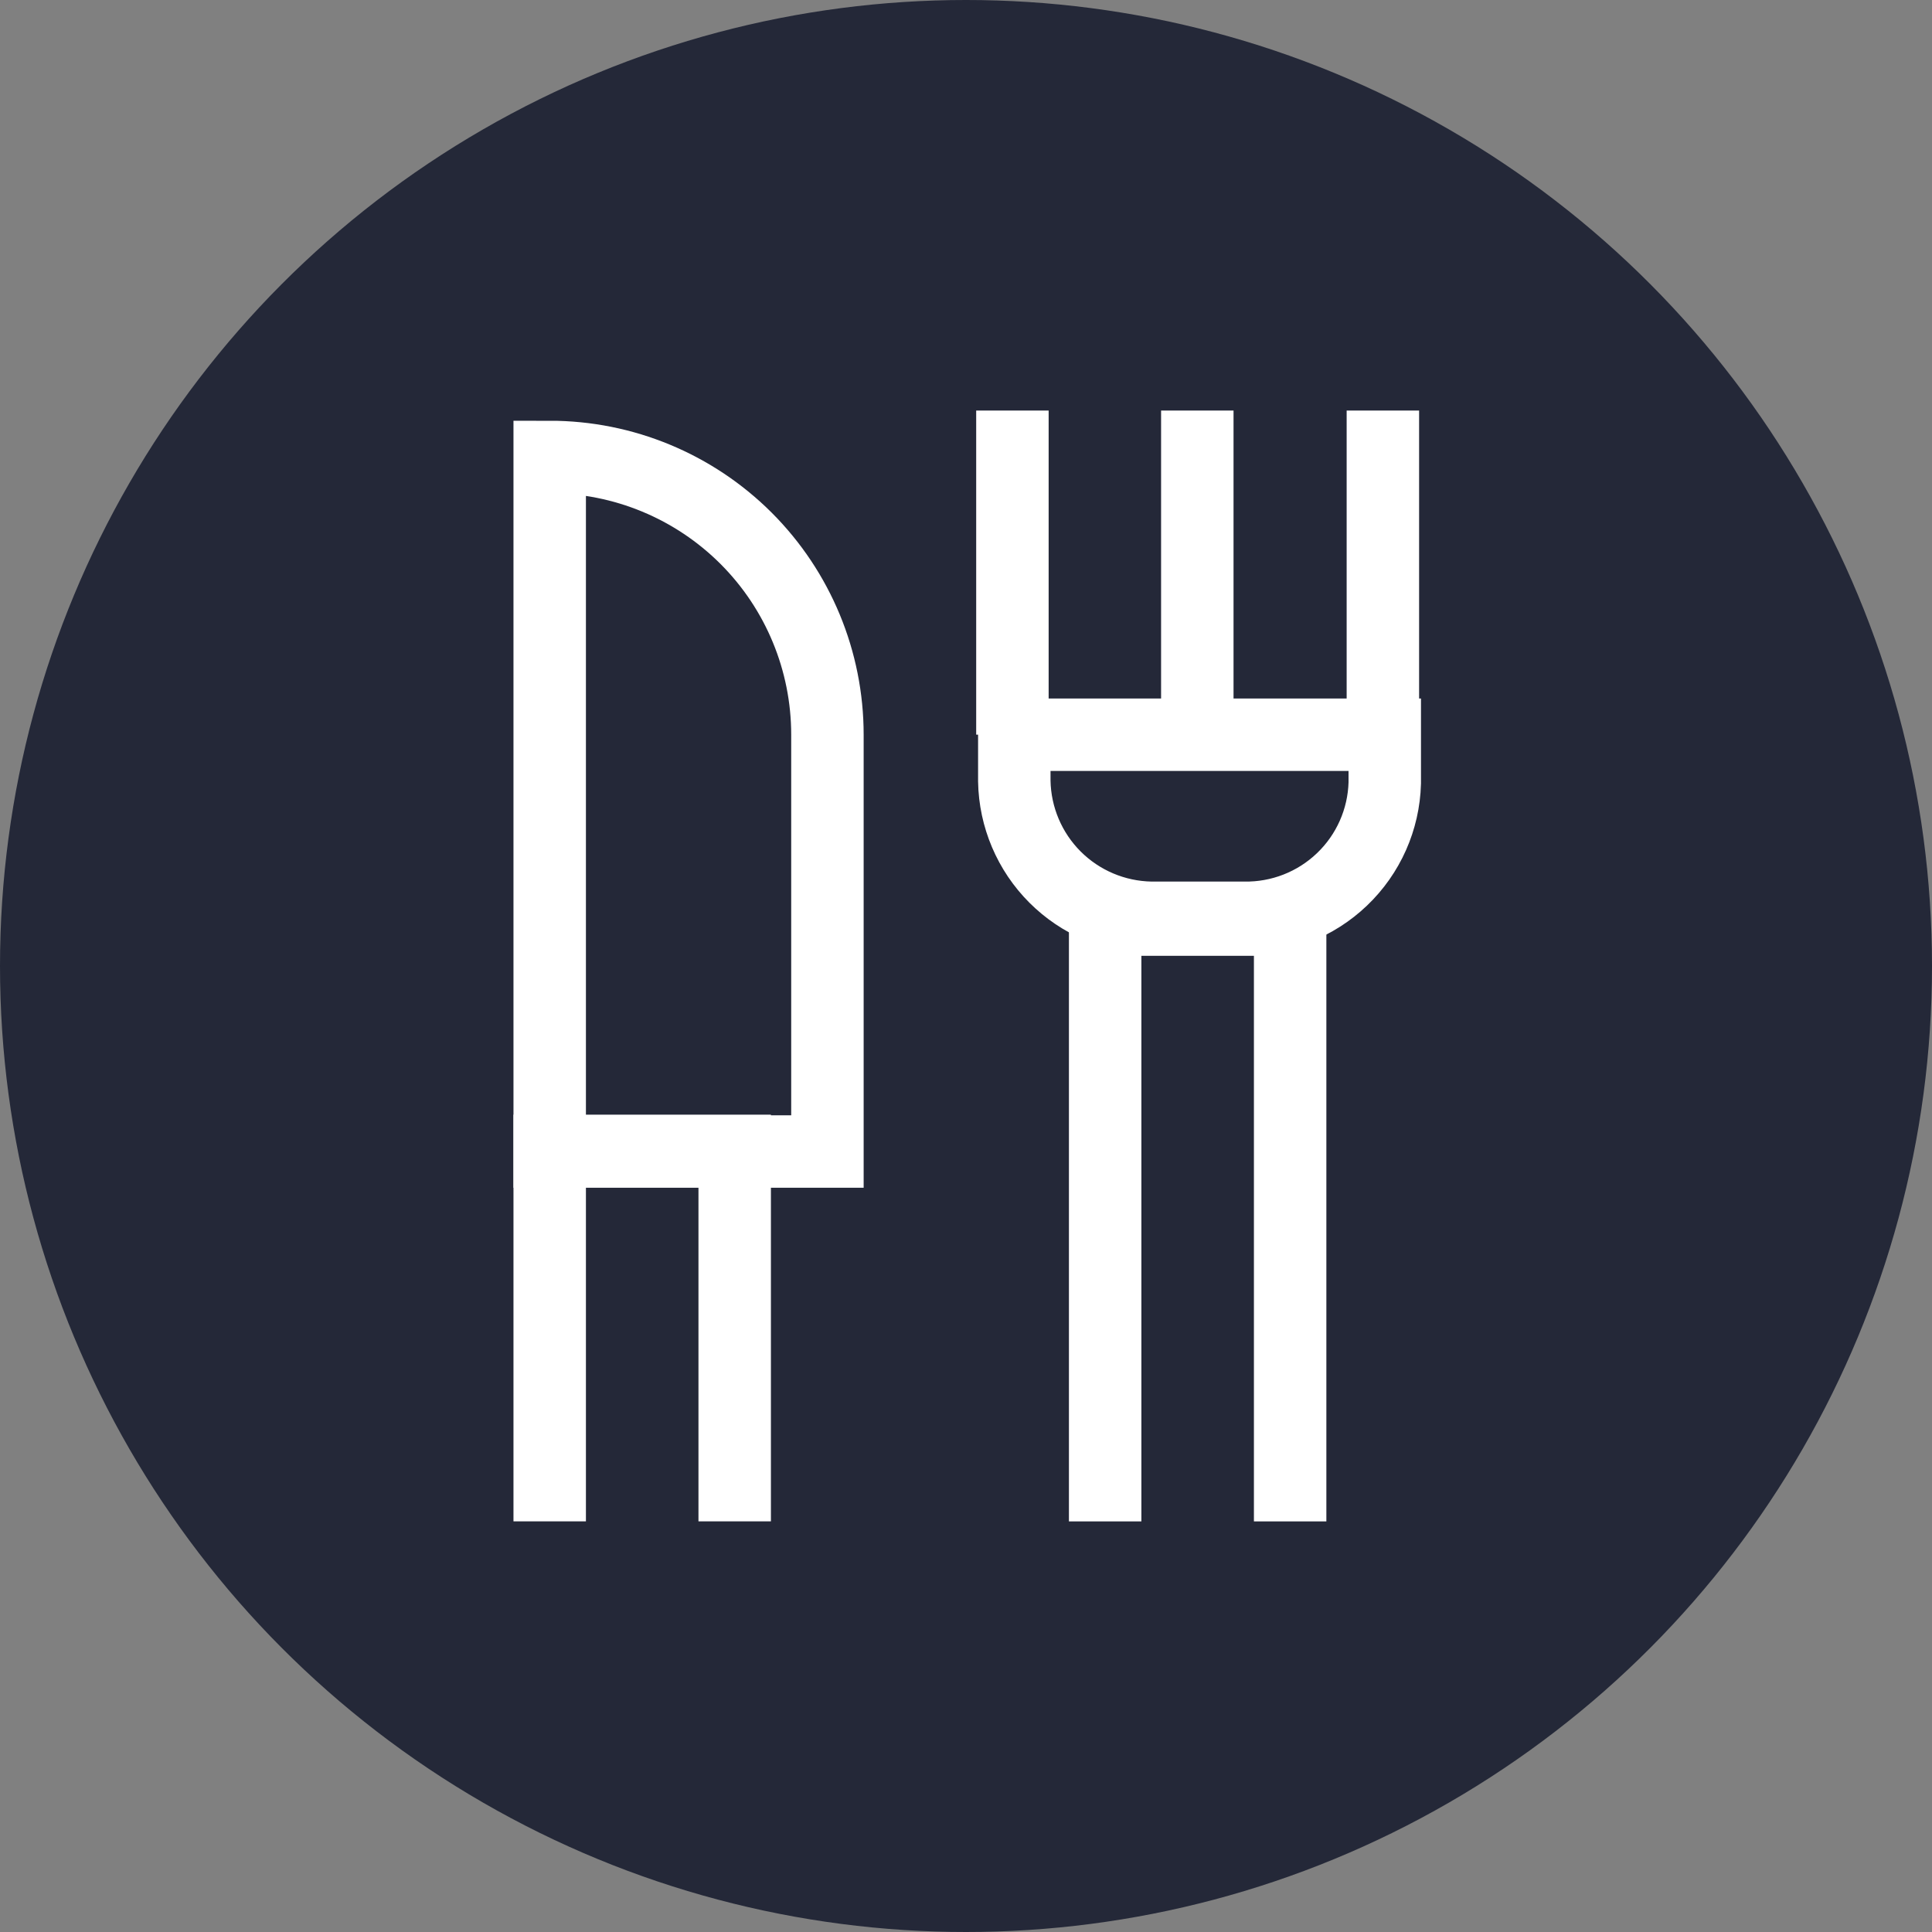
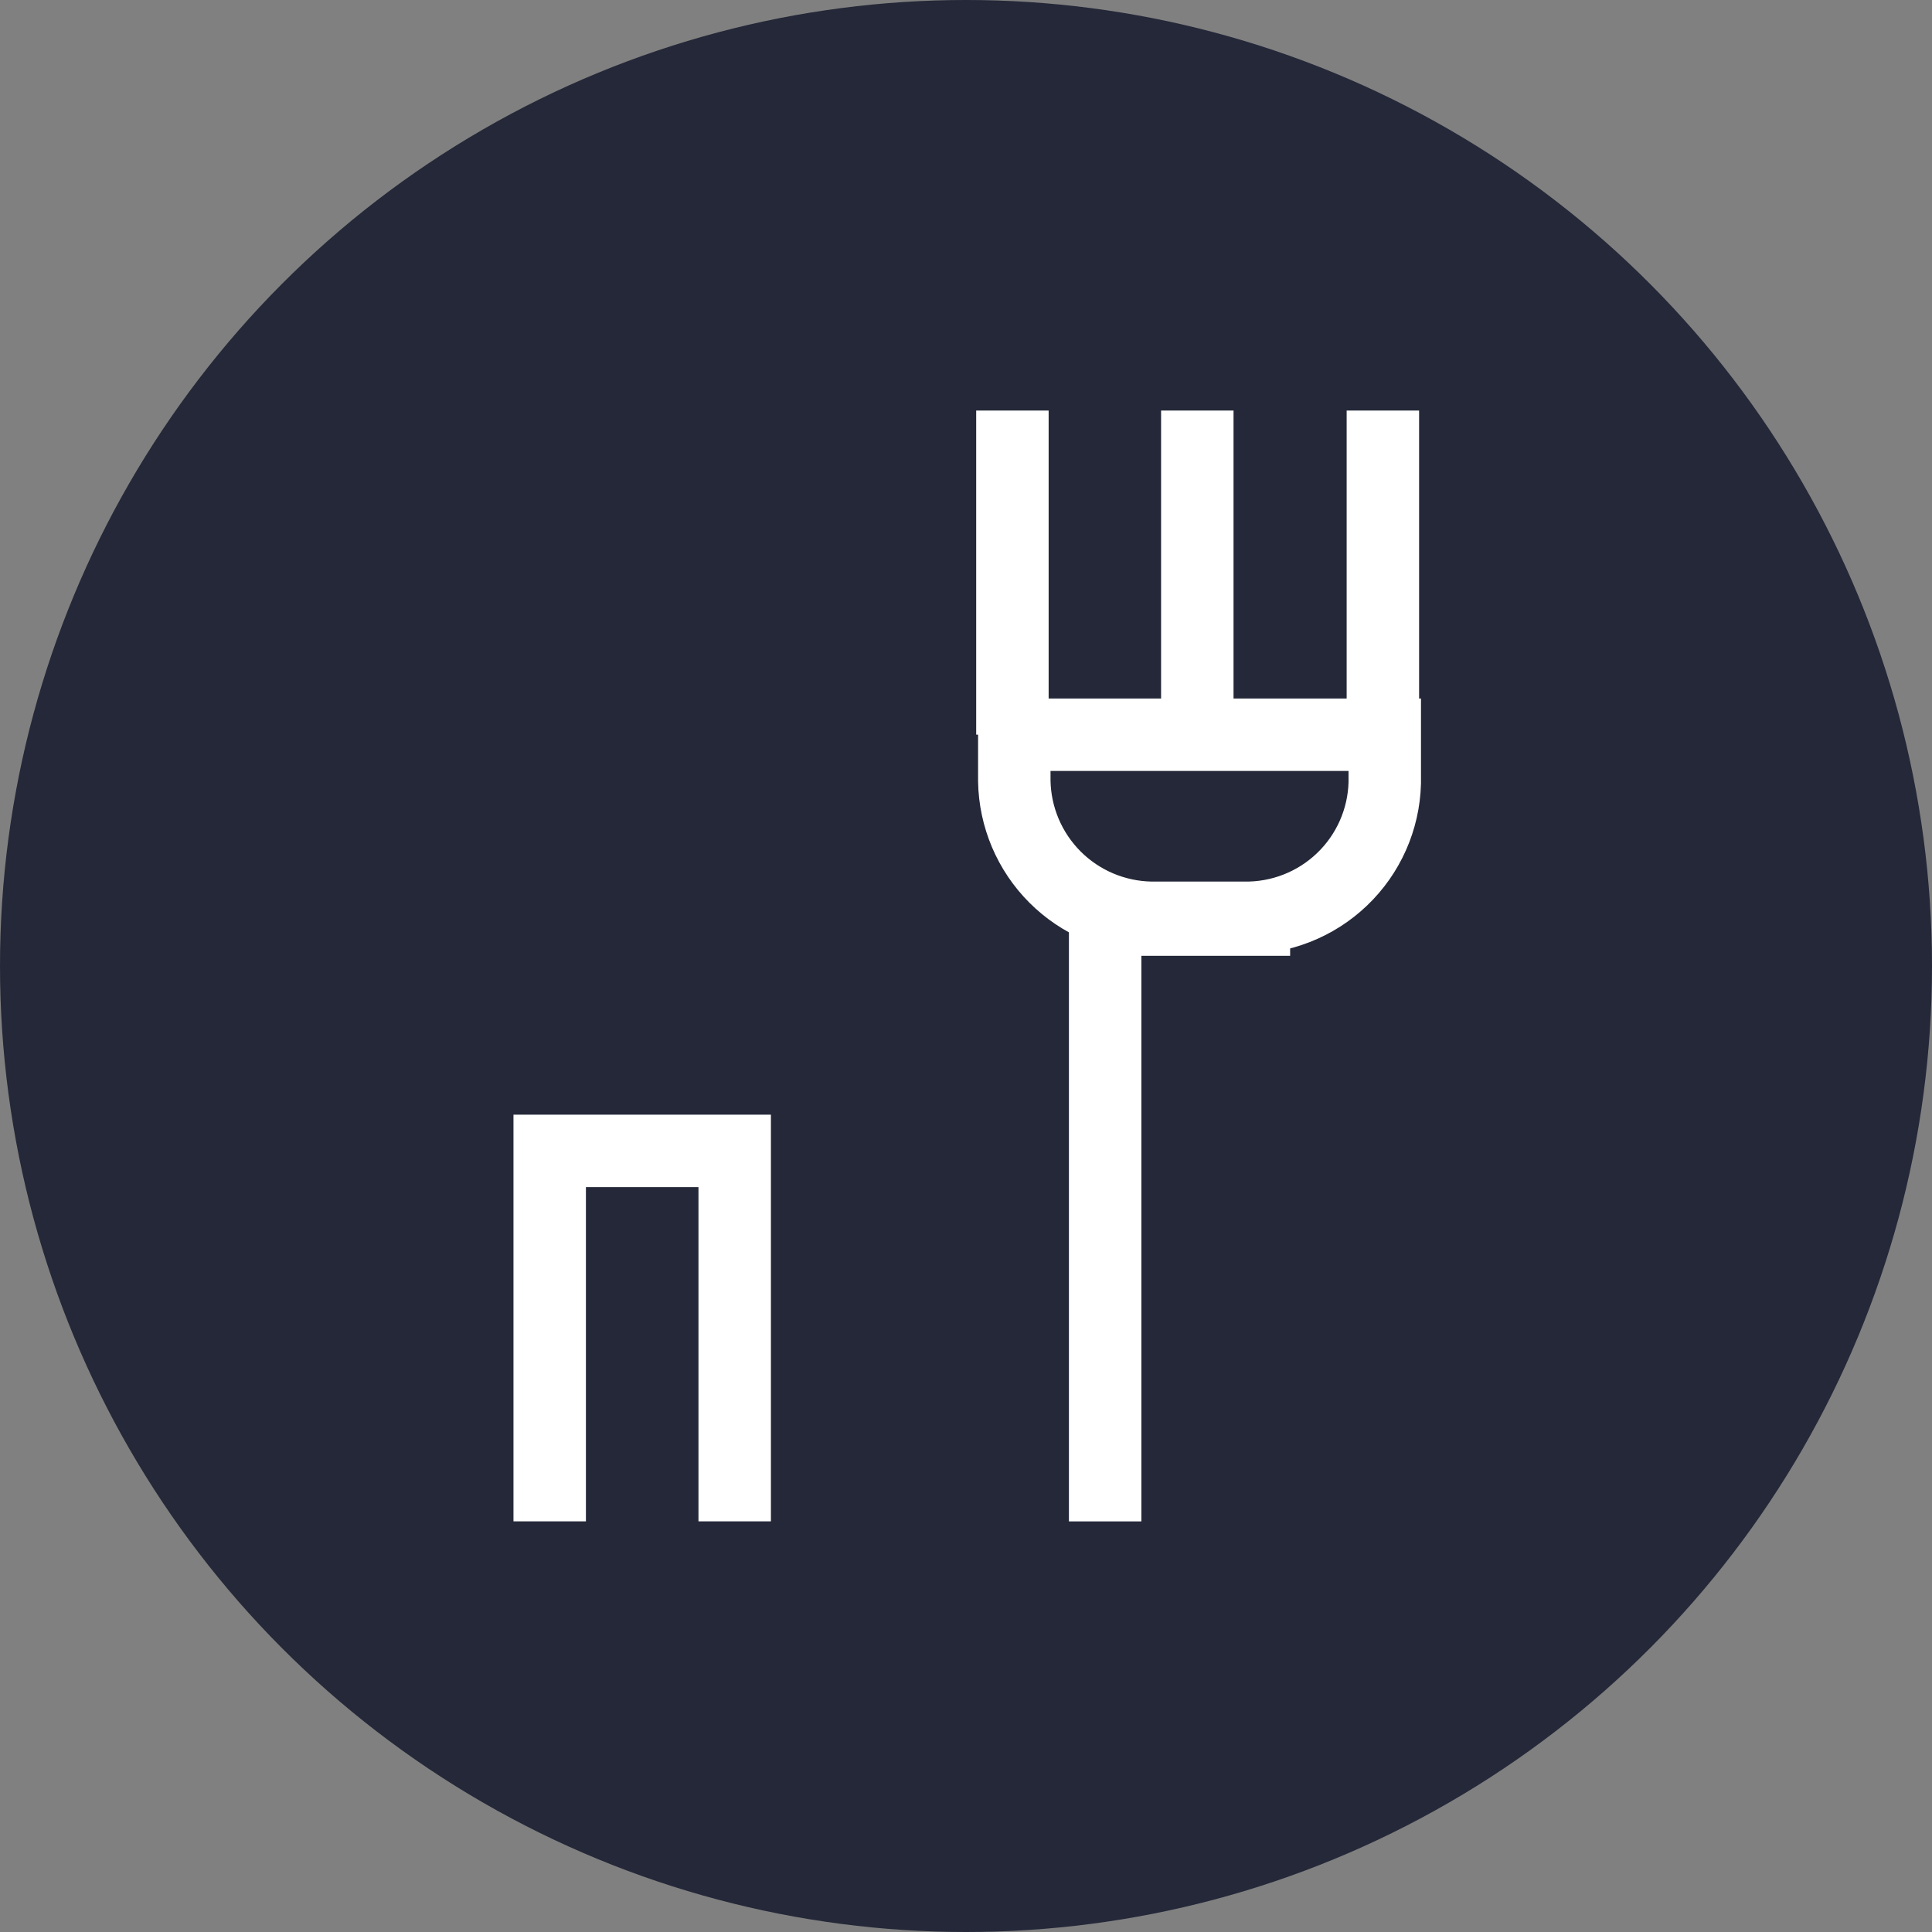
<svg xmlns="http://www.w3.org/2000/svg" width="40" height="40" viewBox="0 0 40 40" fill="none">
  <rect x="0" y="0" width="40" height="40" fill="#808080" stroke="none" />
  <circle cx="20" cy="20" r="20" fill="#242838" />
-   <path d="M11.381 9.461C12.906 9.461 14.368 10.067 15.447 11.145C16.525 12.223 17.131 13.686 17.131 15.211V23.841H11.381V9.461Z" stroke="white" stroke-width="1.5" stroke-miterlimit="10" />
  <path d="M11.381 31.498V23.828H15.211V31.498" stroke="white" stroke-width="1.5" stroke-miterlimit="10" />
-   <path d="M22.881 31.499V19.039H26.711V31.499" stroke="white" stroke-width="1.5" stroke-miterlimit="10" />
+   <path d="M22.881 31.499V19.039H26.711" stroke="white" stroke-width="1.5" stroke-miterlimit="10" />
  <path d="M21 15.212H28.67V16.212C28.649 16.968 28.331 17.685 27.784 18.207C27.237 18.73 26.506 19.015 25.75 19.002H23.83C23.084 18.989 22.371 18.687 21.843 18.159C21.315 17.631 21.013 16.918 21 16.172V15.172V15.212Z" stroke="white" stroke-width="1.5" stroke-miterlimit="10" />
  <path d="M24.789 8.5V15.21" stroke="white" stroke-width="1.5" stroke-miterlimit="10" />
  <path d="M20.961 8.5V15.21" stroke="white" stroke-width="1.5" stroke-miterlimit="10" />
  <path d="M28.631 8.5V15.21" stroke="white" stroke-width="1.5" stroke-miterlimit="10" />
</svg>